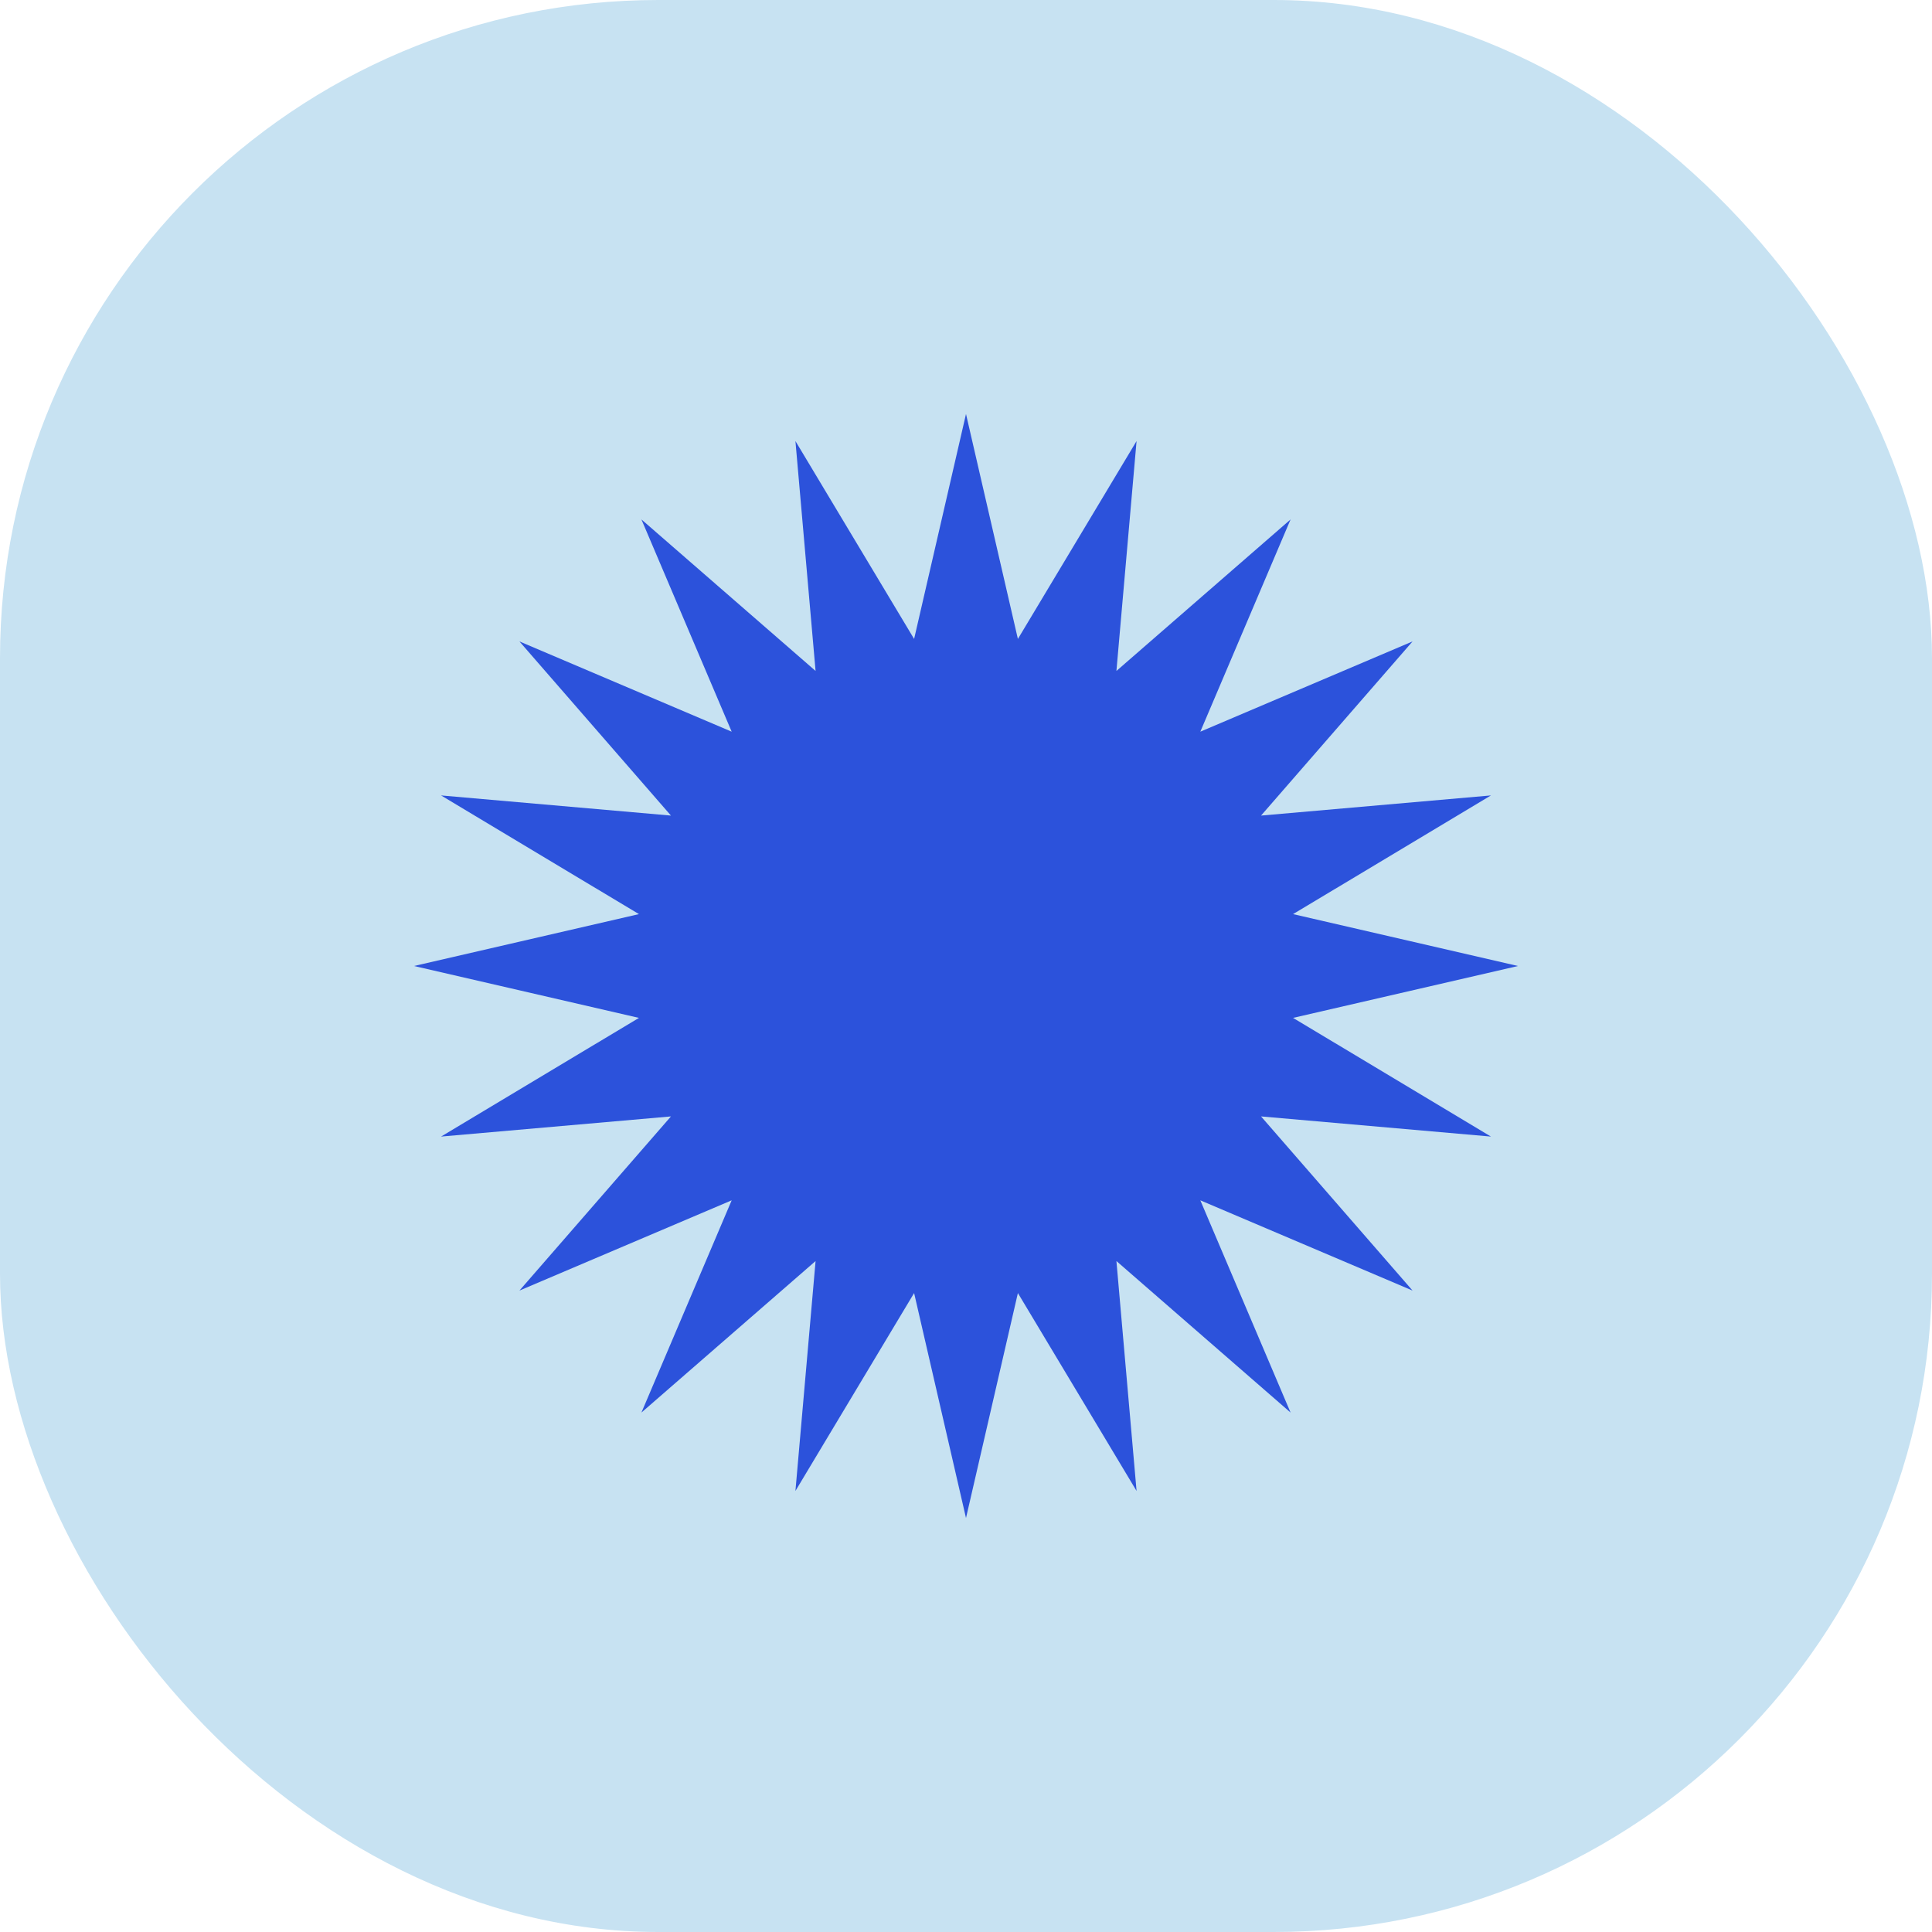
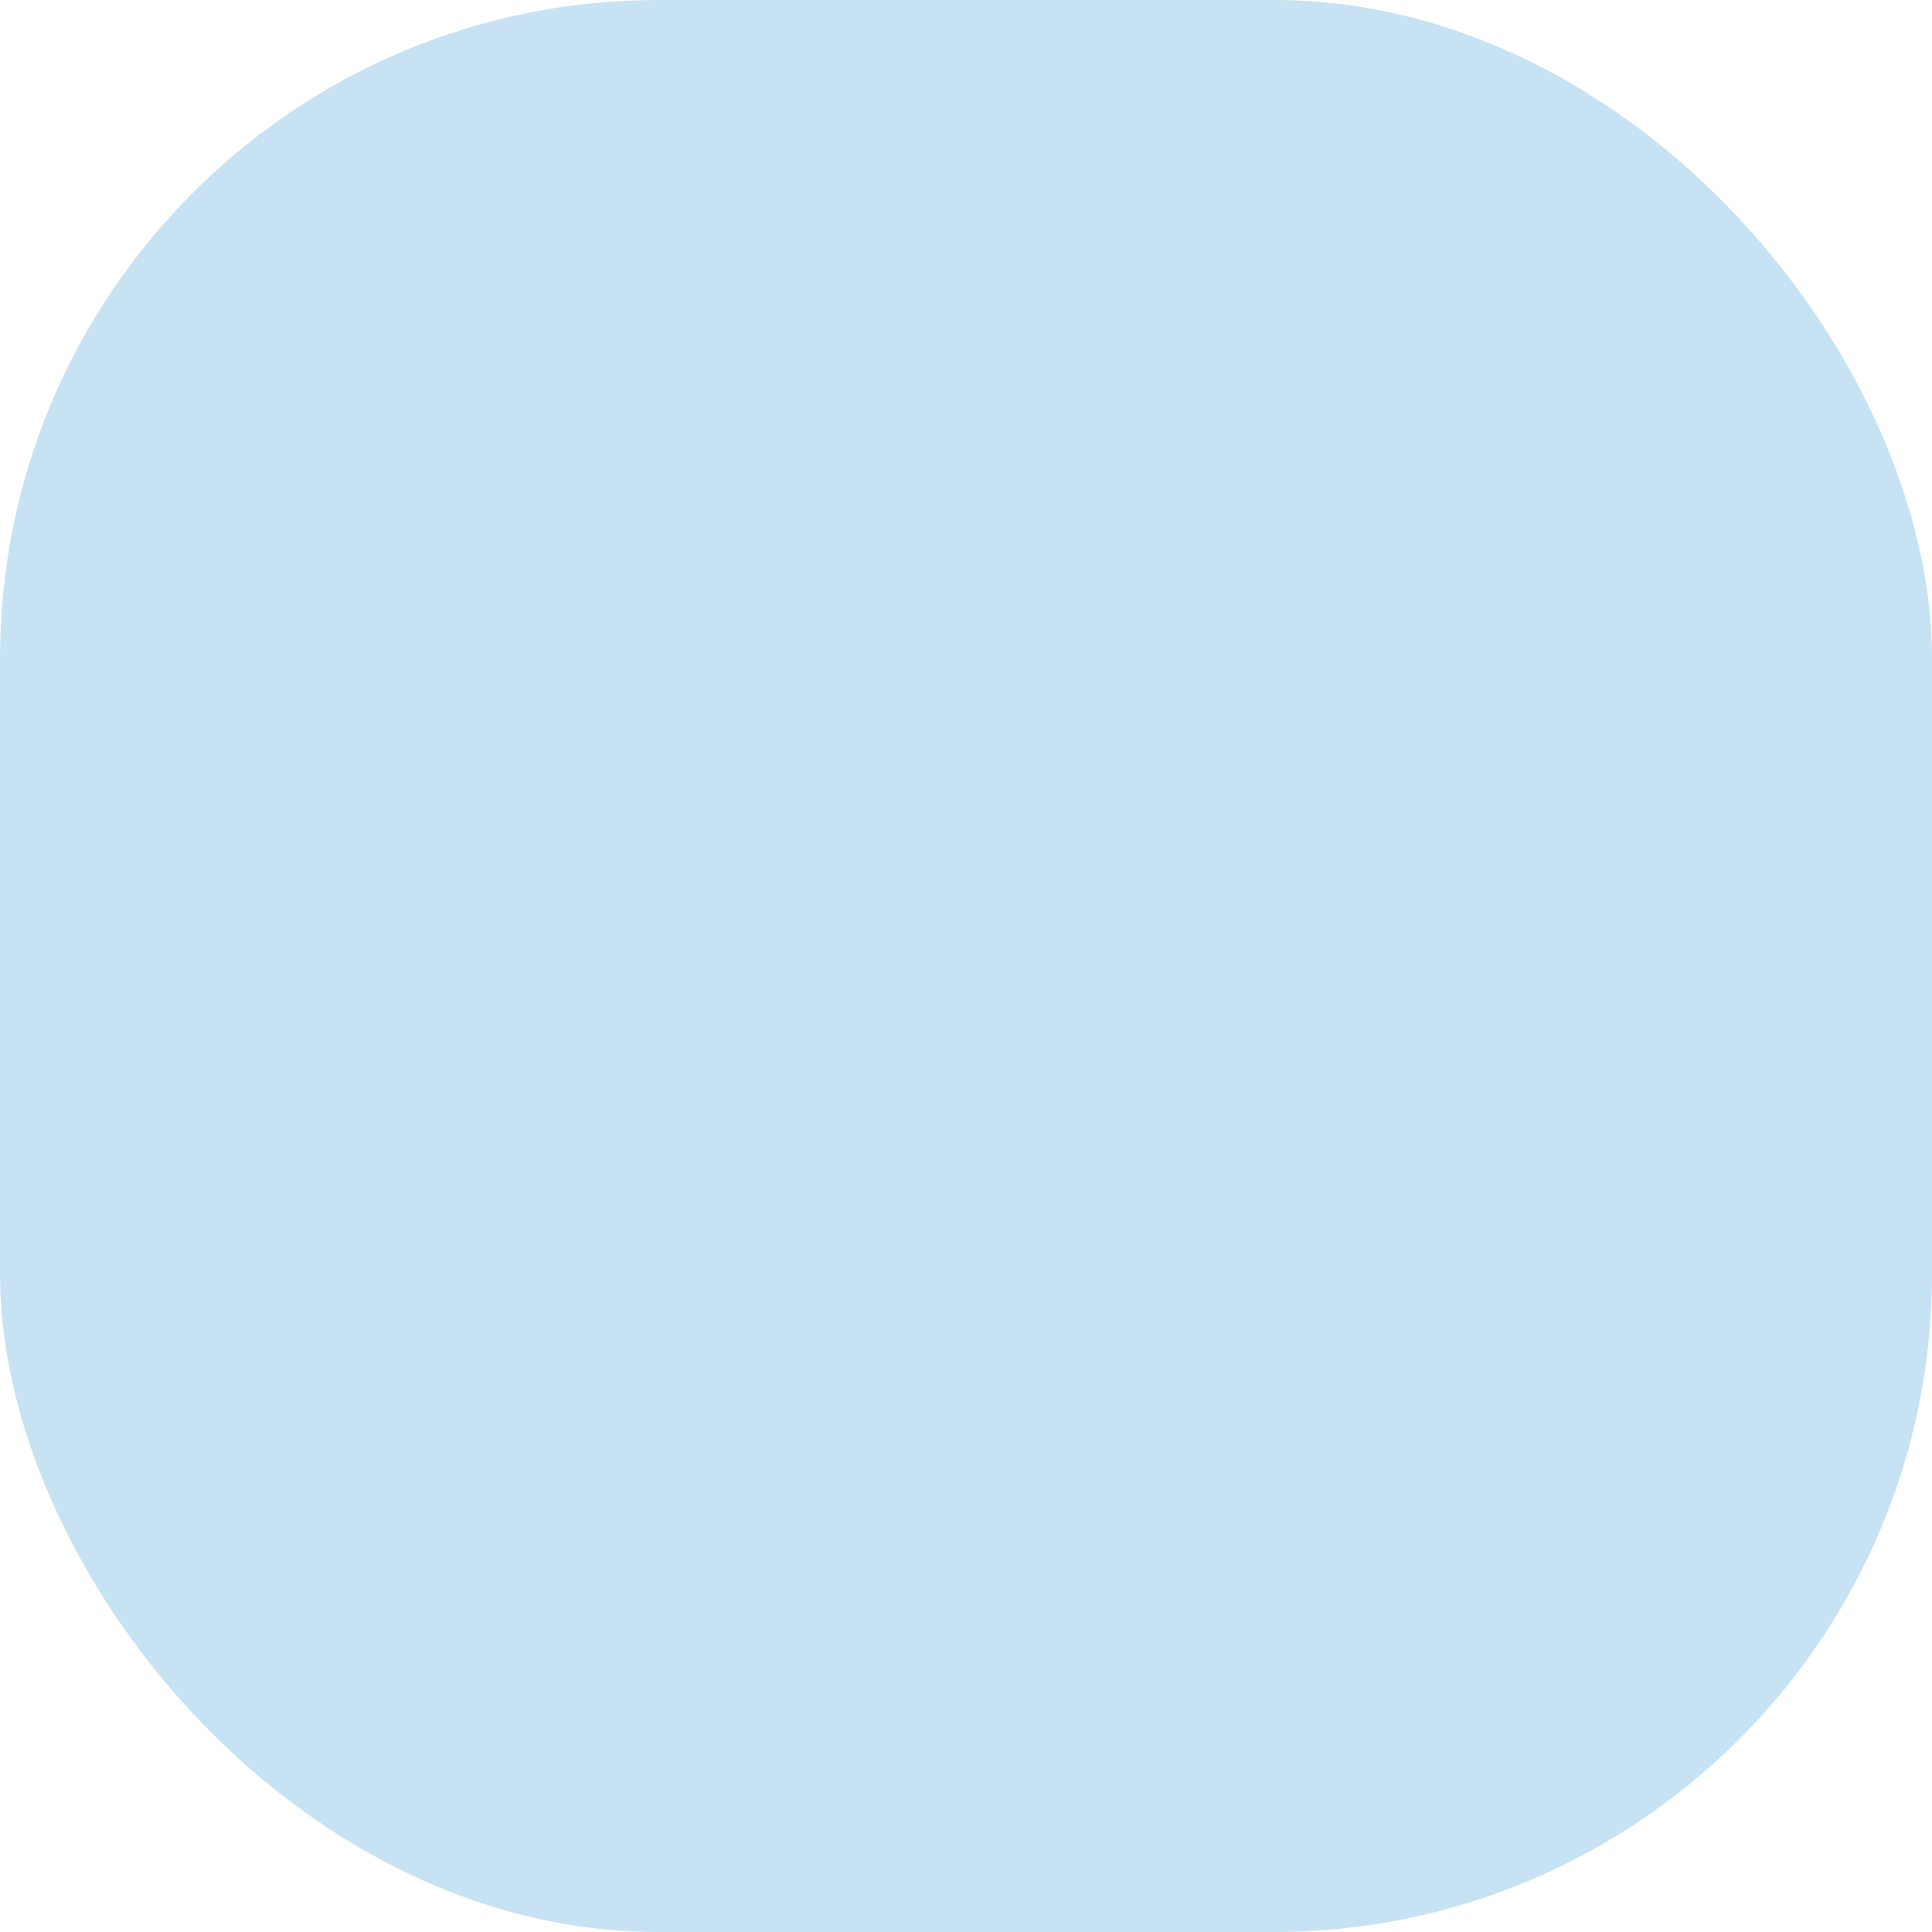
<svg xmlns="http://www.w3.org/2000/svg" id="Layer_1" data-name="Layer 1" viewBox="0 0 70 70">
  <defs>
    <style>      .cls-1 {        fill: #2c52db;      }      .cls-1, .cls-2 {        stroke-width: 0px;      }      .cls-2 {        fill: #c7e2f2;      }    </style>
  </defs>
  <rect class="cls-2" width="70" height="70" rx="23.85" ry="23.85" />
-   <polygon class="cls-1" points="35 15 36.88 23.15 41.18 15.98 40.45 24.31 46.76 18.82 43.49 26.51 51.18 23.24 45.69 29.55 54.02 28.82 46.85 33.12 55 35 46.85 36.88 54.02 41.18 45.69 40.45 51.18 46.76 43.49 43.49 46.76 51.18 40.45 45.69 41.18 54.02 36.88 46.85 35 55 33.12 46.85 28.82 54.02 29.55 45.69 23.24 51.18 26.51 43.49 18.82 46.76 24.31 40.45 15.98 41.18 23.15 36.88 15 35 23.15 33.12 15.98 28.82 24.31 29.55 18.82 23.24 26.51 26.51 23.24 18.82 29.55 24.31 28.82 15.98 33.12 23.15 35 15" />
</svg>